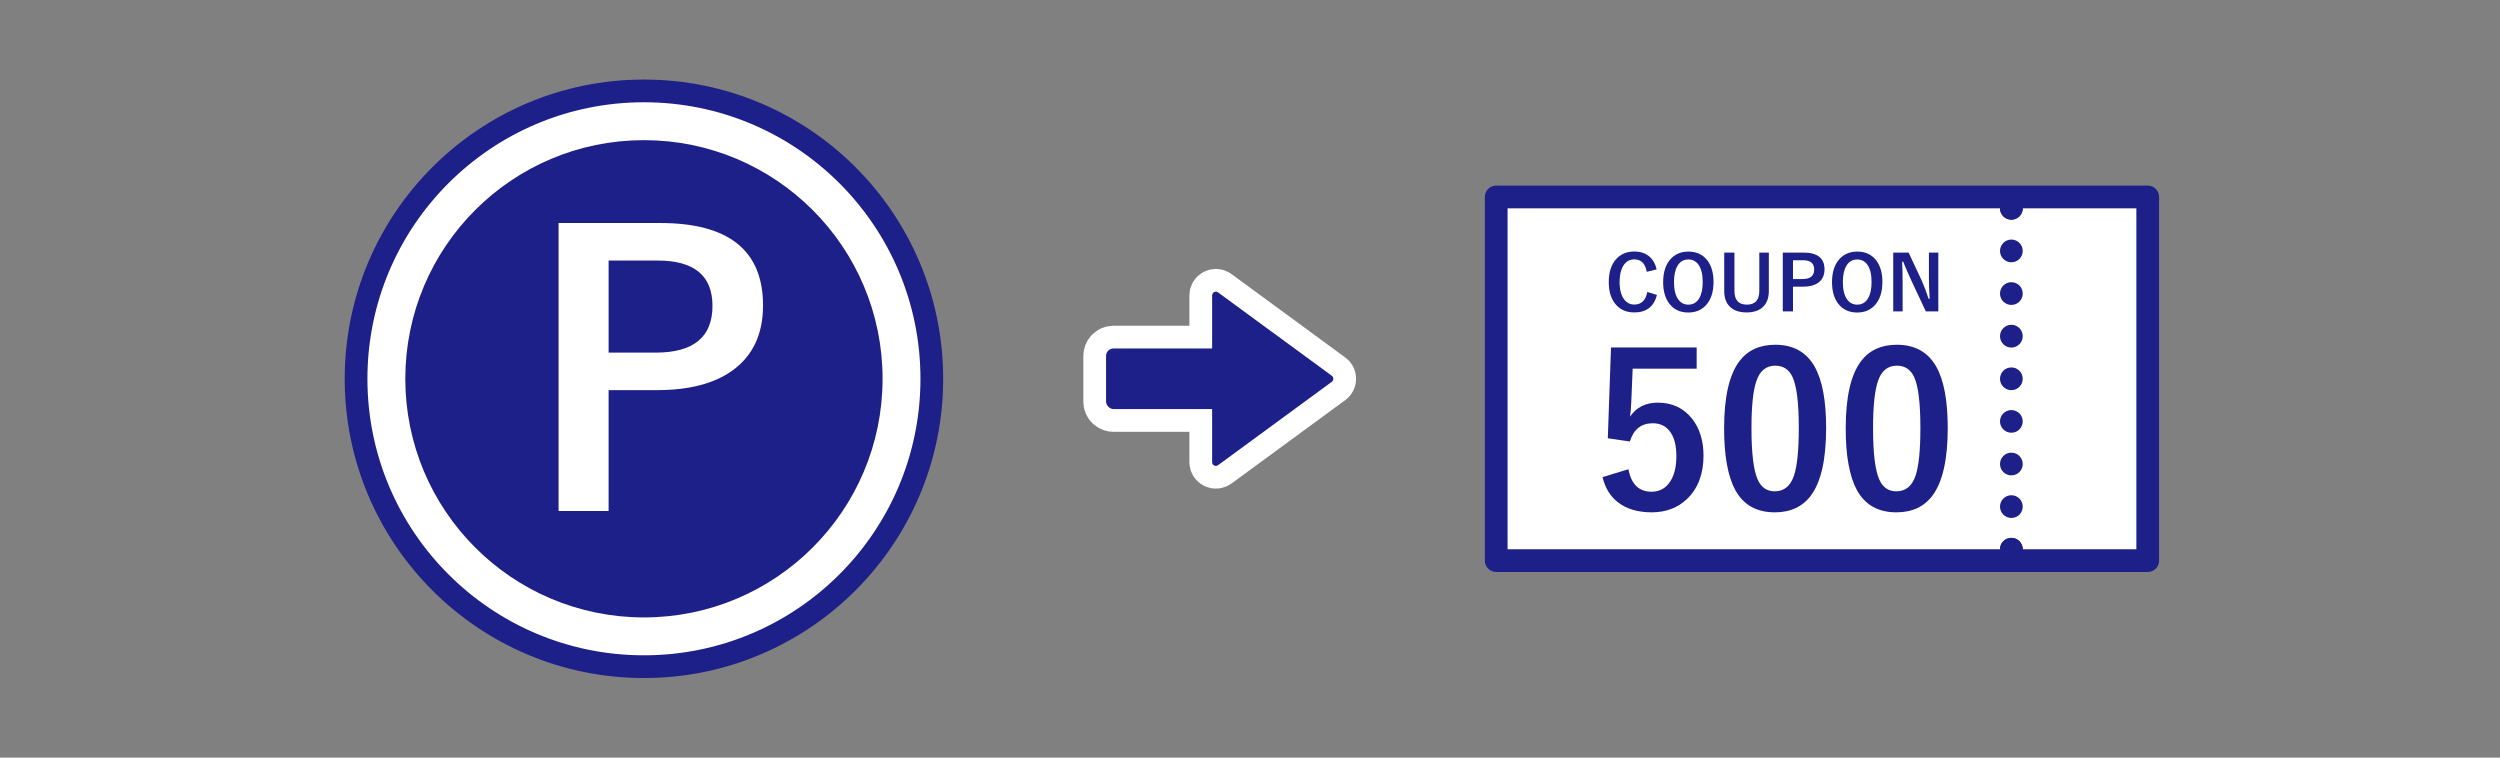
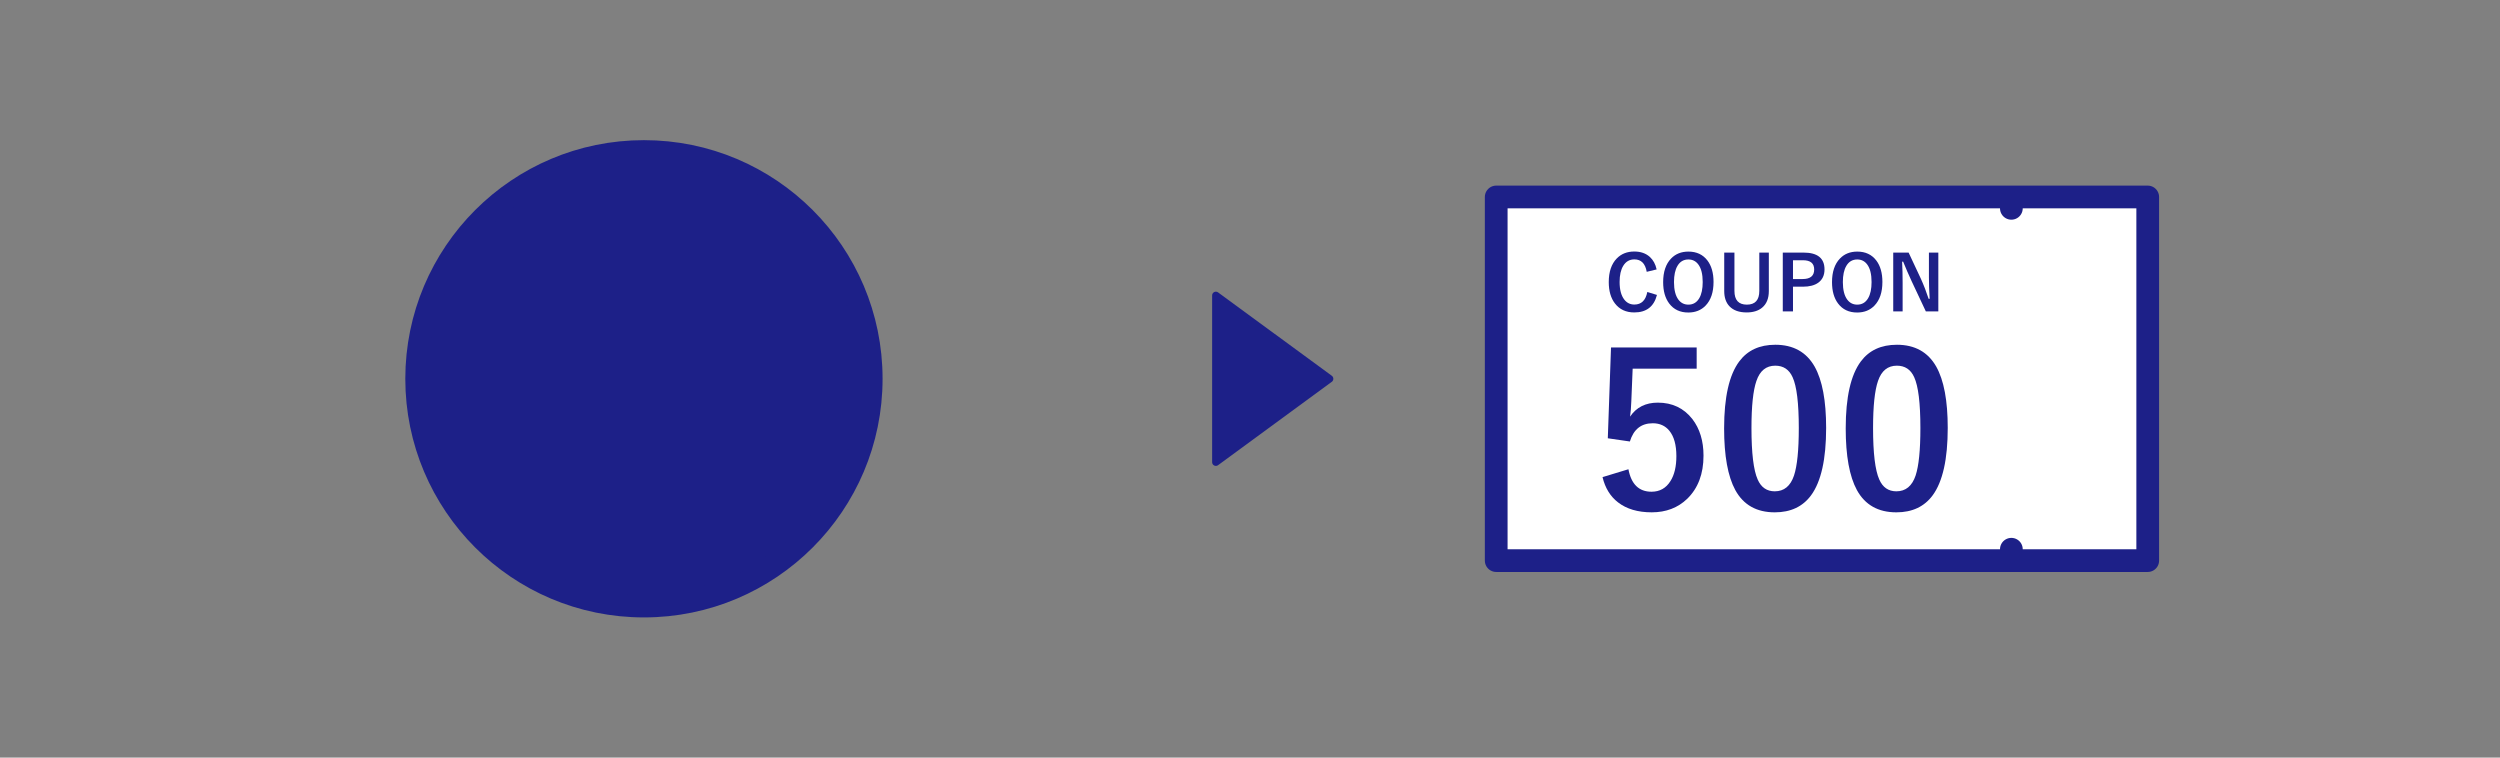
<svg xmlns="http://www.w3.org/2000/svg" id="a" viewBox="0 0 330 100">
  <rect x="0" y="0" width="330" height="100" fill="#808080" stroke="none" />
  <defs>
    <style>.b,.c,.d,.e{stroke-linecap:round;stroke-linejoin:round;}.b,.c,.e{stroke:#1d2088;stroke-width:3px;}.b,.f{fill:#fff;}.g,.f,.h{stroke-width:0px;}.g,.e{fill:none;}.c,.d,.h{fill:#1d2088;}.d{stroke:#fff;stroke-width:6px;}</style>
  </defs>
  <rect class="g" width="330" height="100" />
-   <circle class="b" cx="85" cy="50" r="38" />
  <circle class="c" cx="85" cy="50" r="30" />
-   <path class="f" d="M73.733,29.438h13.423c9.043,0,13.565,3.628,13.565,10.886,0,3.78-1.348,6.644-4.044,8.589-2.408,1.723-5.718,2.584-9.929,2.584h-6.412v15.959h-6.604V29.438ZM80.337,34.391v12.154h6.221c4.992,0,7.489-2.058,7.489-6.173,0-3.987-2.417-5.981-7.25-5.981h-6.46Z" />
  <rect class="b" x="197.5" y="26" width="86" height="48" />
  <path class="h" d="M223.96,45.862v2.803h-8.449l-.178,4.307c-.027.774-.082,1.449-.164,2.023.829-1.23,2.051-1.846,3.664-1.846,1.905,0,3.423.72,4.553,2.16.984,1.276,1.477,2.89,1.477,4.84,0,2.397-.716,4.293-2.146,5.688-1.239,1.194-2.803,1.791-4.689,1.791-1.832,0-3.313-.438-4.443-1.312-1.021-.784-1.704-1.896-2.051-3.336l3.418-1.039c.374,1.978,1.39,2.967,3.049,2.967,1.085,0,1.919-.47,2.502-1.408.52-.82.779-1.919.779-3.295,0-1.477-.31-2.593-.93-3.35-.538-.656-1.267-.984-2.188-.984-1.522,0-2.529.802-3.021,2.406l-2.912-.424.424-11.99h11.307Z" />
  <path class="h" d="M234.337,45.507c2.37,0,4.102.962,5.195,2.885,1.012,1.796,1.518,4.493,1.518,8.094,0,4.12-.661,7.082-1.982,8.887-1.103,1.504-2.702,2.256-4.799,2.256-2.397,0-4.134-.979-5.209-2.939-.984-1.805-1.477-4.521-1.477-8.148,0-4.102.665-7.046,1.996-8.832,1.094-1.468,2.68-2.201,4.758-2.201ZM234.337,48.269c-1.203,0-2.032.67-2.488,2.01-.438,1.258-.656,3.331-.656,6.221,0,3.309.273,5.573.82,6.795.456,1.039,1.208,1.559,2.256,1.559,1.23,0,2.078-.697,2.543-2.092.419-1.267.629-3.354.629-6.262,0-3.29-.273-5.528-.82-6.713-.456-1.012-1.217-1.518-2.283-1.518Z" />
  <path class="h" d="M250.388,45.507c2.37,0,4.102.962,5.195,2.885,1.012,1.796,1.518,4.493,1.518,8.094,0,4.12-.661,7.082-1.982,8.887-1.103,1.504-2.702,2.256-4.799,2.256-2.397,0-4.134-.979-5.209-2.939-.984-1.805-1.477-4.521-1.477-8.148,0-4.102.665-7.046,1.996-8.832,1.094-1.468,2.68-2.201,4.758-2.201ZM250.388,48.269c-1.203,0-2.032.67-2.488,2.01-.438,1.258-.656,3.331-.656,6.221,0,3.309.273,5.573.82,6.795.456,1.039,1.208,1.559,2.256,1.559,1.23,0,2.078-.697,2.543-2.092.419-1.267.629-3.354.629-6.262,0-3.29-.273-5.528-.82-6.713-.456-1.012-1.217-1.518-2.283-1.518Z" />
  <path class="h" d="M218.677,35.563l-1.309.317c-.192-1.094-.735-1.641-1.631-1.641-.635,0-1.125.283-1.47.85-.319.521-.479,1.23-.479,2.129,0,1.022.207,1.799.62,2.329.342.437.784.654,1.328.654.925,0,1.494-.554,1.709-1.66l1.274.391c-.397,1.54-1.395,2.31-2.993,2.31-1.094,0-1.945-.396-2.554-1.187-.544-.706-.815-1.647-.815-2.822,0-1.351.352-2.39,1.055-3.115.596-.612,1.367-.918,2.314-.918.84,0,1.523.237,2.051.713.449.407.749.957.898,1.65Z" />
  <path class="h" d="M222.866,33.21c1.084,0,1.924.394,2.52,1.182.534.706.801,1.648.801,2.827,0,1.351-.347,2.388-1.04,3.11-.586.615-1.35.923-2.29.923-1.084,0-1.924-.396-2.52-1.187-.534-.706-.801-1.647-.801-2.822,0-1.351.349-2.39,1.045-3.115.586-.612,1.348-.918,2.285-.918ZM222.866,34.25c-.628,0-1.108.281-1.44.845-.306.518-.459,1.23-.459,2.139,0,1.032.197,1.809.591,2.329.329.433.765.649,1.309.649.625,0,1.104-.283,1.436-.85.303-.518.454-1.228.454-2.129,0-1.038-.195-1.816-.586-2.334-.325-.433-.76-.649-1.304-.649Z" />
  <path class="h" d="M233.486,33.342v5.078c0,.977-.3,1.711-.898,2.202-.505.413-1.182.62-2.031.62-.986,0-1.738-.267-2.256-.801-.469-.485-.703-1.159-.703-2.021v-5.078h1.348v5.059c0,1.208.547,1.812,1.641,1.812s1.641-.604,1.641-1.812v-5.059h1.26Z" />
  <path class="h" d="M235.327,33.342h2.739c1.846,0,2.769.74,2.769,2.222,0,.771-.275,1.355-.825,1.753-.491.352-1.167.527-2.026.527h-1.309v3.257h-1.348v-7.759ZM236.675,34.353v2.48h1.27c1.019,0,1.528-.42,1.528-1.26,0-.813-.493-1.221-1.479-1.221h-1.318Z" />
  <path class="h" d="M245.156,33.21c1.084,0,1.924.394,2.52,1.182.534.706.801,1.648.801,2.827,0,1.351-.347,2.388-1.04,3.11-.586.615-1.35.923-2.29.923-1.084,0-1.924-.396-2.52-1.187-.534-.706-.801-1.647-.801-2.822,0-1.351.349-2.39,1.045-3.115.586-.612,1.348-.918,2.285-.918ZM245.156,34.25c-.628,0-1.108.281-1.44.845-.306.518-.459,1.23-.459,2.139,0,1.032.197,1.809.591,2.329.329.433.765.649,1.309.649.625,0,1.104-.283,1.436-.85.303-.518.454-1.228.454-2.129,0-1.038-.195-1.816-.586-2.334-.325-.433-.76-.649-1.304-.649Z" />
  <path class="h" d="M255.859,33.342v7.759h-1.65l-1.88-3.999c-.4-.862-.771-1.717-1.113-2.563h-.137c.046.859.068,1.794.068,2.803v3.76h-1.24v-7.759h2.031l1.611,3.438c.397.879.74,1.766,1.03,2.661h.137c-.065-1.055-.098-2.002-.098-2.842v-3.257h1.24Z" />
-   <path class="d" d="M175.799,49.603l-15.014-11.006c-.326-.239-.784-.006-.784.397v7.006h-13.015c-.544,0-.985.441-.985.985v6.031c0,.544.441.985.985.985h13.015v7.006c0,.404.459.636.784.397l15.014-11.006c.269-.197.269-.598,0-.795Z" />
  <path class="h" d="M175.799,49.603l-15.014-11.006c-.326-.239-.784-.006-.784.397v22.013c0,.404.459.636.784.397l15.014-11.006c.269-.197.269-.598,0-.795Z" />
-   <rect class="h" x="146" y="46" width="24.5" height="8" rx=".985" ry=".985" />
  <line class="e" x1="265.5" y1="27.5" x2="265.5" y2="27.5" />
  <line class="e" x1="265.5" y1="72.5" x2="265.5" y2="72.5" />
-   <path class="h" d="M264,66.87c0-.82.67-1.5,1.5-1.5h0c.83,0,1.5.68,1.5,1.5h0c0,.83-.67,1.5-1.5,1.5h0c-.83,0-1.5-.67-1.5-1.5ZM264,72.496c0-.82.67-1.5,1.5-1.5h0c.83,0,1.5.68,1.5,1.5h0c0,.83-.67,1.5-1.5,1.5h0c-.83,0-1.5-.67-1.5-1.5ZM264,61.25c0-.83.67-1.5,1.5-1.5h0c.83,0,1.5.67,1.5,1.5h0c0,.83-.67,1.5-1.5,1.5h0c-.83,0-1.5-.67-1.5-1.5ZM264,55.62c0-.82.67-1.49,1.5-1.49h0c.83,0,1.5.67,1.5,1.49h0c0,.83-.67,1.5-1.5,1.5h0c-.83,0-1.5-.67-1.5-1.5ZM264,50c0-.83.67-1.5,1.5-1.5h0c.83,0,1.5.67,1.5,1.5h0c0,.83-.67,1.5-1.5,1.5h0c-.83,0-1.5-.67-1.5-1.5ZM264,44.37c0-.82.67-1.5,1.5-1.5h0c.83,0,1.5.68,1.5,1.5h0c0,.83-.67,1.51-1.5,1.51h0c-.83,0-1.5-.68-1.5-1.51ZM264,38.75c0-.83.67-1.5,1.5-1.5h0c.83,0,1.5.67,1.5,1.5h0c0,.83-.67,1.5-1.5,1.5h0c-.83,0-1.5-.67-1.5-1.5ZM264,33.12c0-.82.67-1.5,1.5-1.5h0c.83,0,1.5.68,1.5,1.5h0c0,.83-.67,1.5-1.5,1.5h0c-.83,0-1.5-.67-1.5-1.5ZM264,27.488c0-.82.67-1.5,1.5-1.5h0c.83,0,1.5.68,1.5,1.5h0c0,.83-.67,1.5-1.5,1.5h0c-.83,0-1.5-.67-1.5-1.5Z" />
</svg>